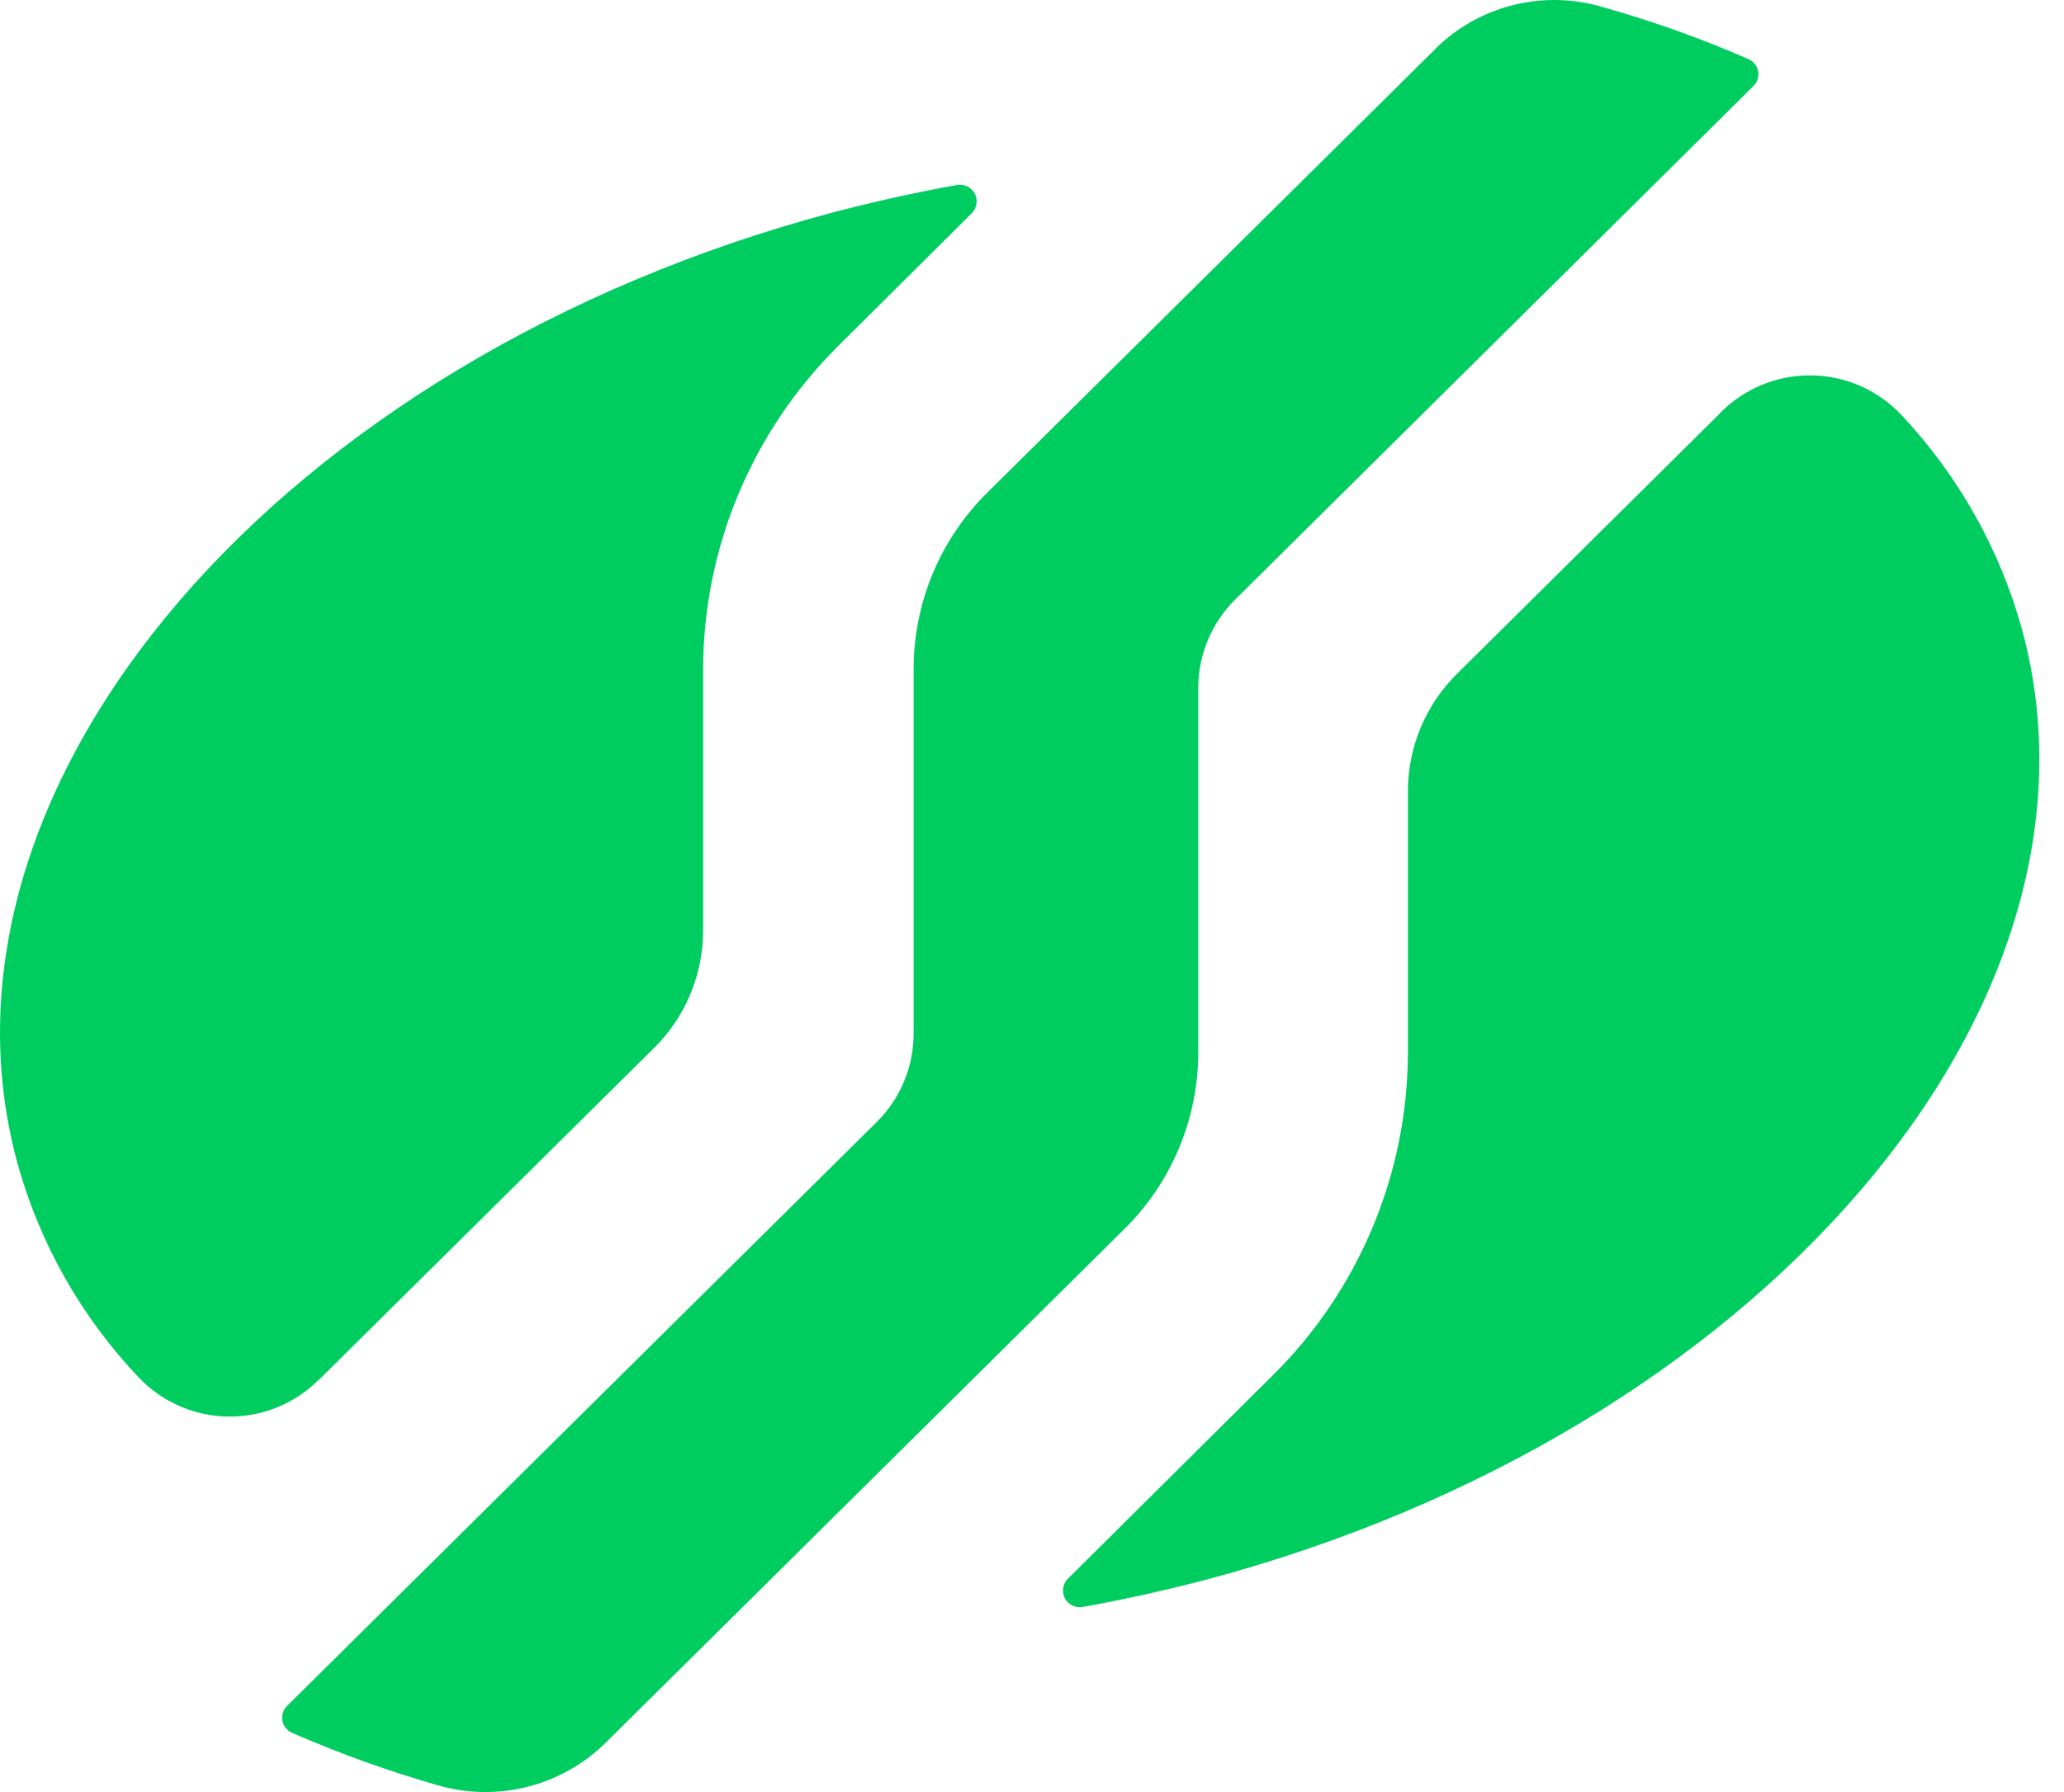
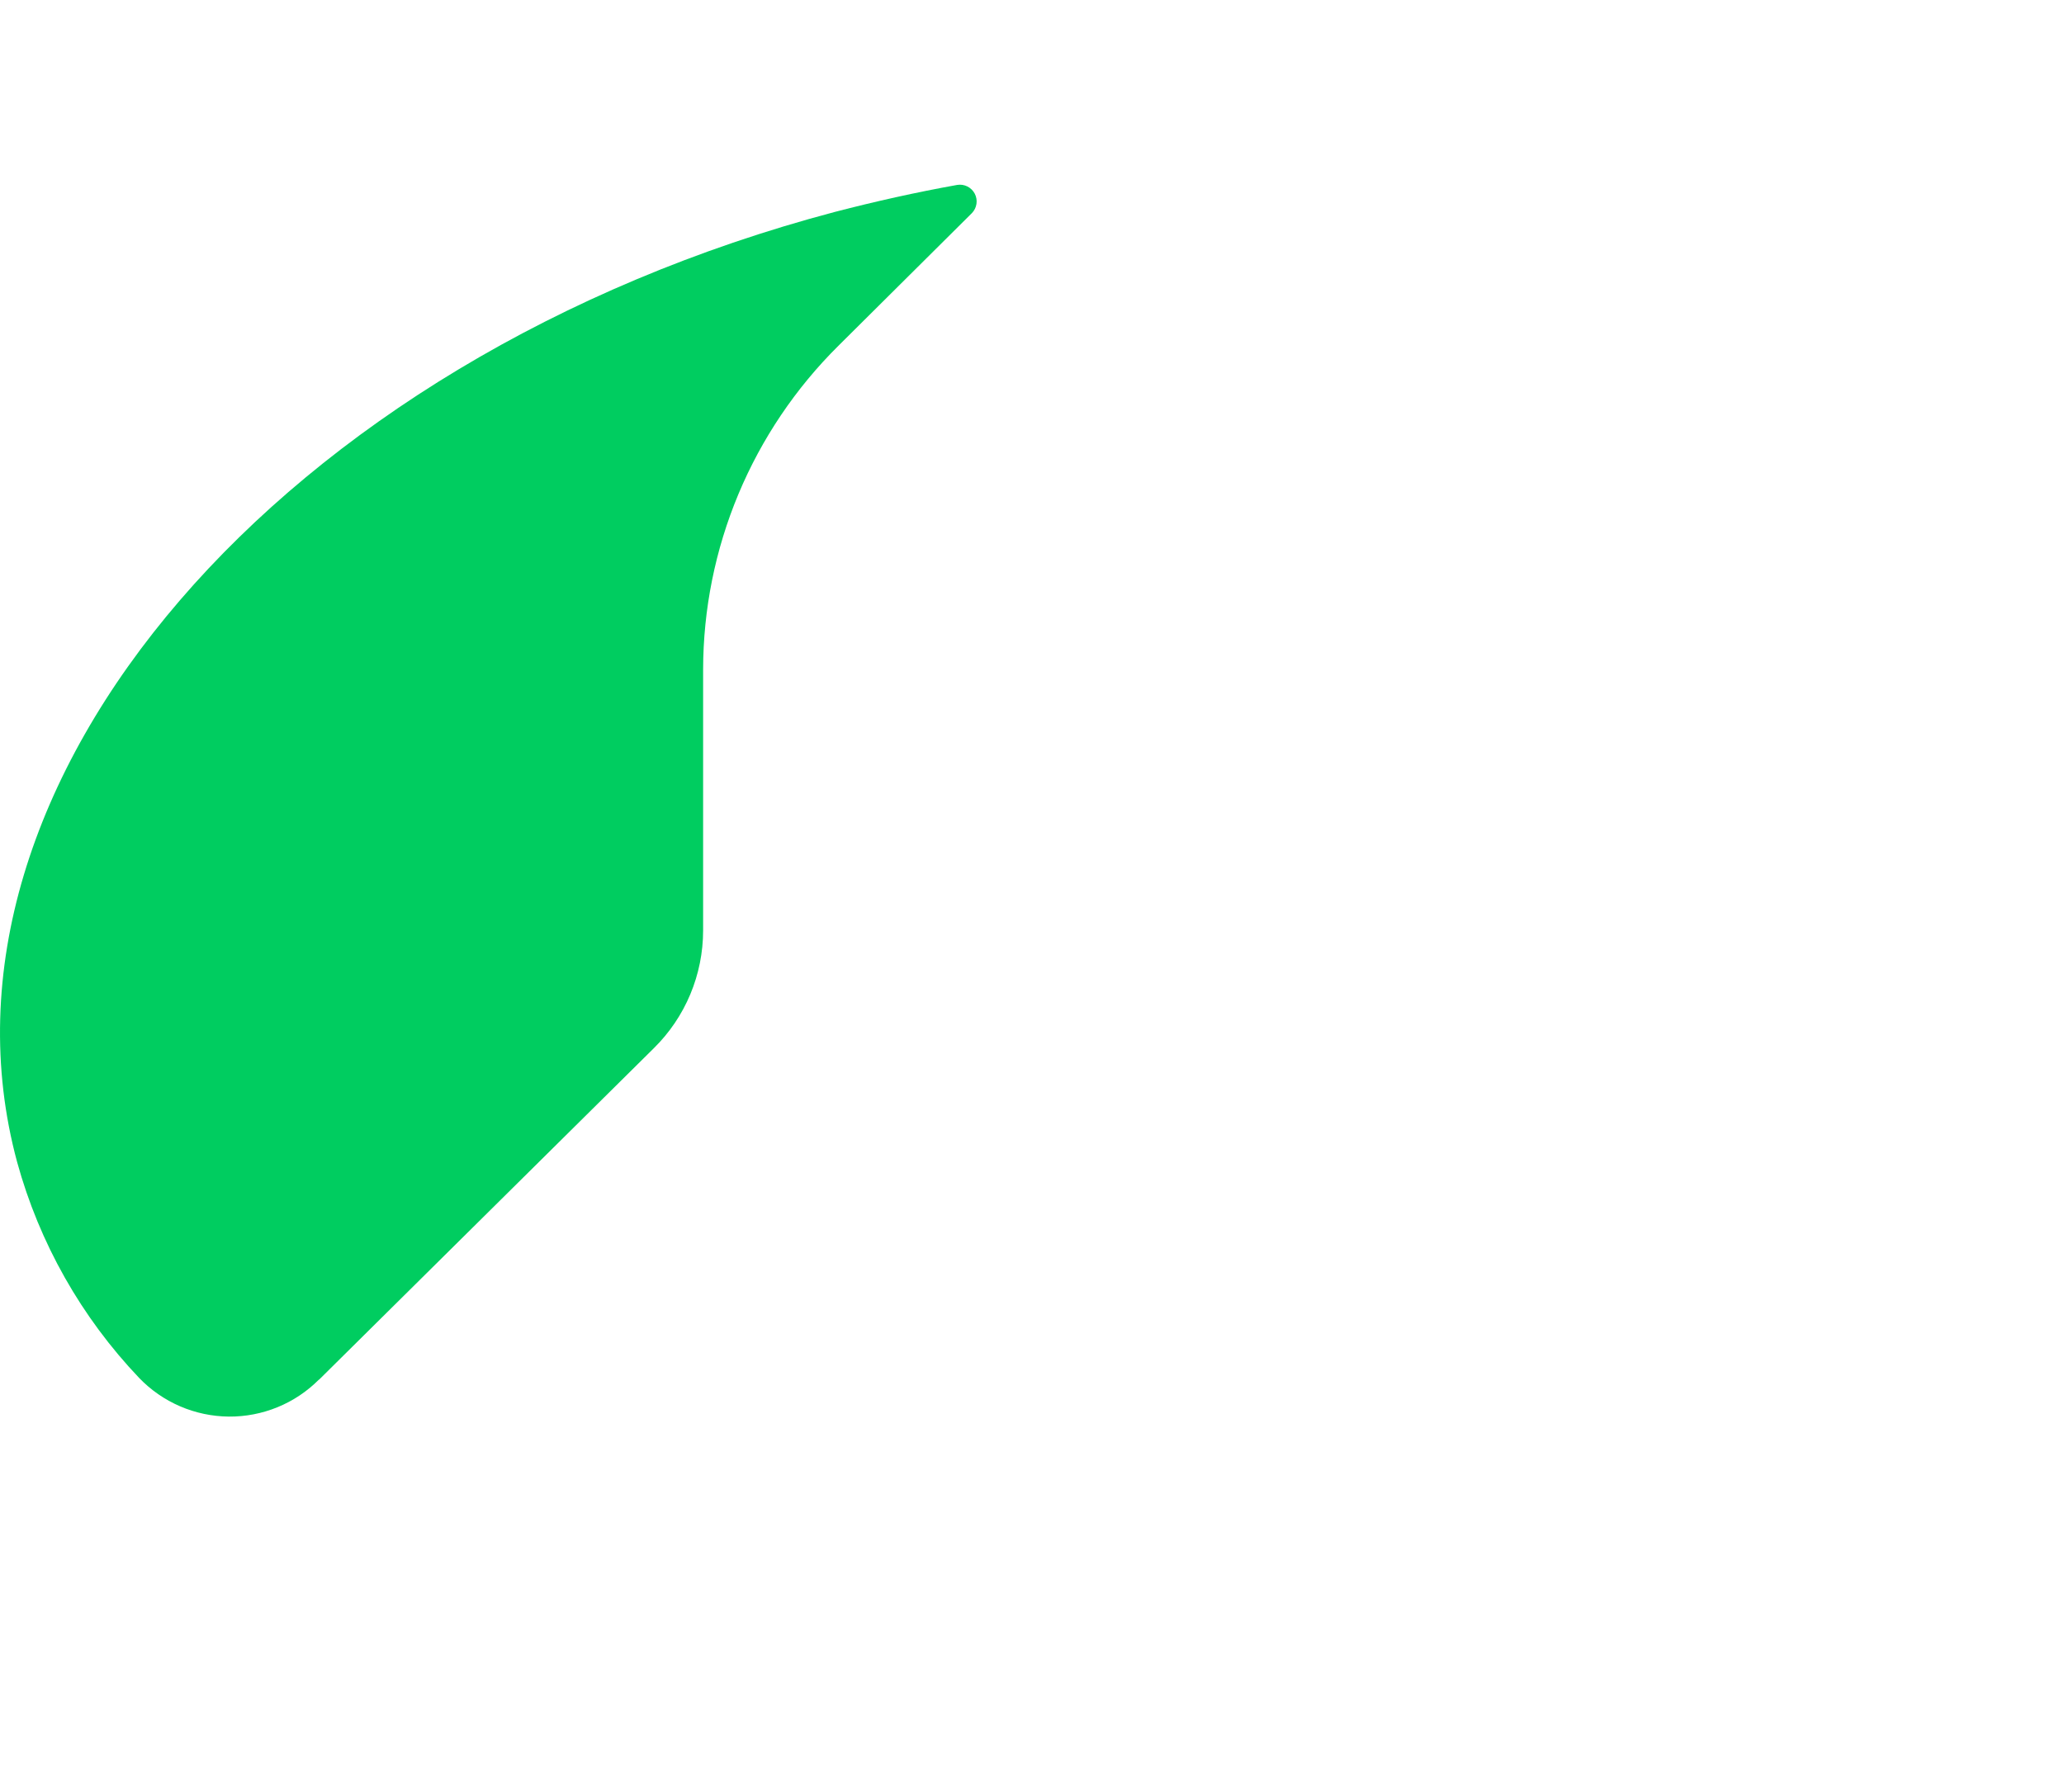
<svg xmlns="http://www.w3.org/2000/svg" width="76" height="66" viewBox="0 0 76 66" fill="none">
  <path d="M11.745 50.816L24.077 38.603C24.651 38.038 25.107 37.363 25.418 36.62C25.729 35.877 25.889 35.079 25.89 34.273V24.655C25.893 22.439 26.335 20.245 27.189 18.2C28.044 16.155 29.294 14.299 30.868 12.738L35.787 7.849C35.877 7.756 35.936 7.637 35.955 7.509C35.974 7.381 35.953 7.25 35.893 7.135C35.833 7.02 35.739 6.927 35.624 6.869C35.508 6.81 35.377 6.79 35.249 6.81C33.748 7.079 32.25 7.413 30.736 7.806C10.334 13.211 -3.13 28.886 0.63 42.796C1.449 45.779 2.994 48.512 5.127 50.752C5.554 51.196 6.066 51.55 6.632 51.794C7.198 52.038 7.808 52.166 8.424 52.172C9.041 52.177 9.652 52.059 10.222 51.825C10.793 51.591 11.31 51.245 11.745 50.808" fill="#00CD60" />
-   <path d="M63.366 15.188L53.651 24.814C53.078 25.379 52.623 26.053 52.312 26.796C52.001 27.539 51.841 28.336 51.841 29.141V38.757C51.838 40.974 51.394 43.169 50.537 45.214C49.68 47.259 48.426 49.114 46.847 50.671L39.316 58.148C39.226 58.241 39.167 58.359 39.148 58.487C39.129 58.615 39.151 58.746 39.21 58.861C39.27 58.976 39.364 59.069 39.48 59.128C39.595 59.186 39.726 59.206 39.854 59.186C41.352 58.917 42.853 58.584 44.367 58.191C64.759 52.785 78.223 37.111 74.46 23.203C73.64 20.223 72.1 17.49 69.977 15.245C69.549 14.8 69.037 14.446 68.471 14.202C67.905 13.958 67.296 13.83 66.679 13.825C66.063 13.82 65.451 13.938 64.881 14.172C64.311 14.406 63.793 14.751 63.358 15.188" fill="#00CD60" />
-   <path d="M52.871 1.784L36.355 18.142C35.495 18.992 34.812 20.004 34.346 21.12C33.881 22.236 33.641 23.433 33.641 24.642V38.06C33.642 38.664 33.524 39.262 33.293 39.819C33.062 40.377 32.724 40.883 32.296 41.309L10.573 62.825C10.501 62.895 10.447 62.981 10.417 63.077C10.386 63.172 10.38 63.273 10.398 63.372C10.416 63.471 10.458 63.563 10.52 63.641C10.583 63.719 10.664 63.781 10.756 63.821C12.489 64.576 14.269 65.218 16.086 65.741C17.16 66.059 18.299 66.085 19.386 65.816C20.474 65.548 21.47 64.994 22.272 64.213L41.405 45.26C42.265 44.41 42.948 43.399 43.414 42.283C43.881 41.168 44.121 39.971 44.122 38.762V25.344C44.121 24.741 44.24 24.143 44.471 23.586C44.702 23.028 45.04 22.522 45.467 22.095L64.562 3.172C64.634 3.102 64.688 3.016 64.718 2.92C64.749 2.825 64.755 2.724 64.737 2.625C64.719 2.527 64.677 2.434 64.615 2.356C64.552 2.278 64.471 2.216 64.379 2.177C62.649 1.42 60.869 0.784 59.051 0.272C57.98 -0.055 56.839 -0.088 55.751 0.178C54.662 0.444 53.665 0.999 52.865 1.784" fill="#00CD60" />
</svg>